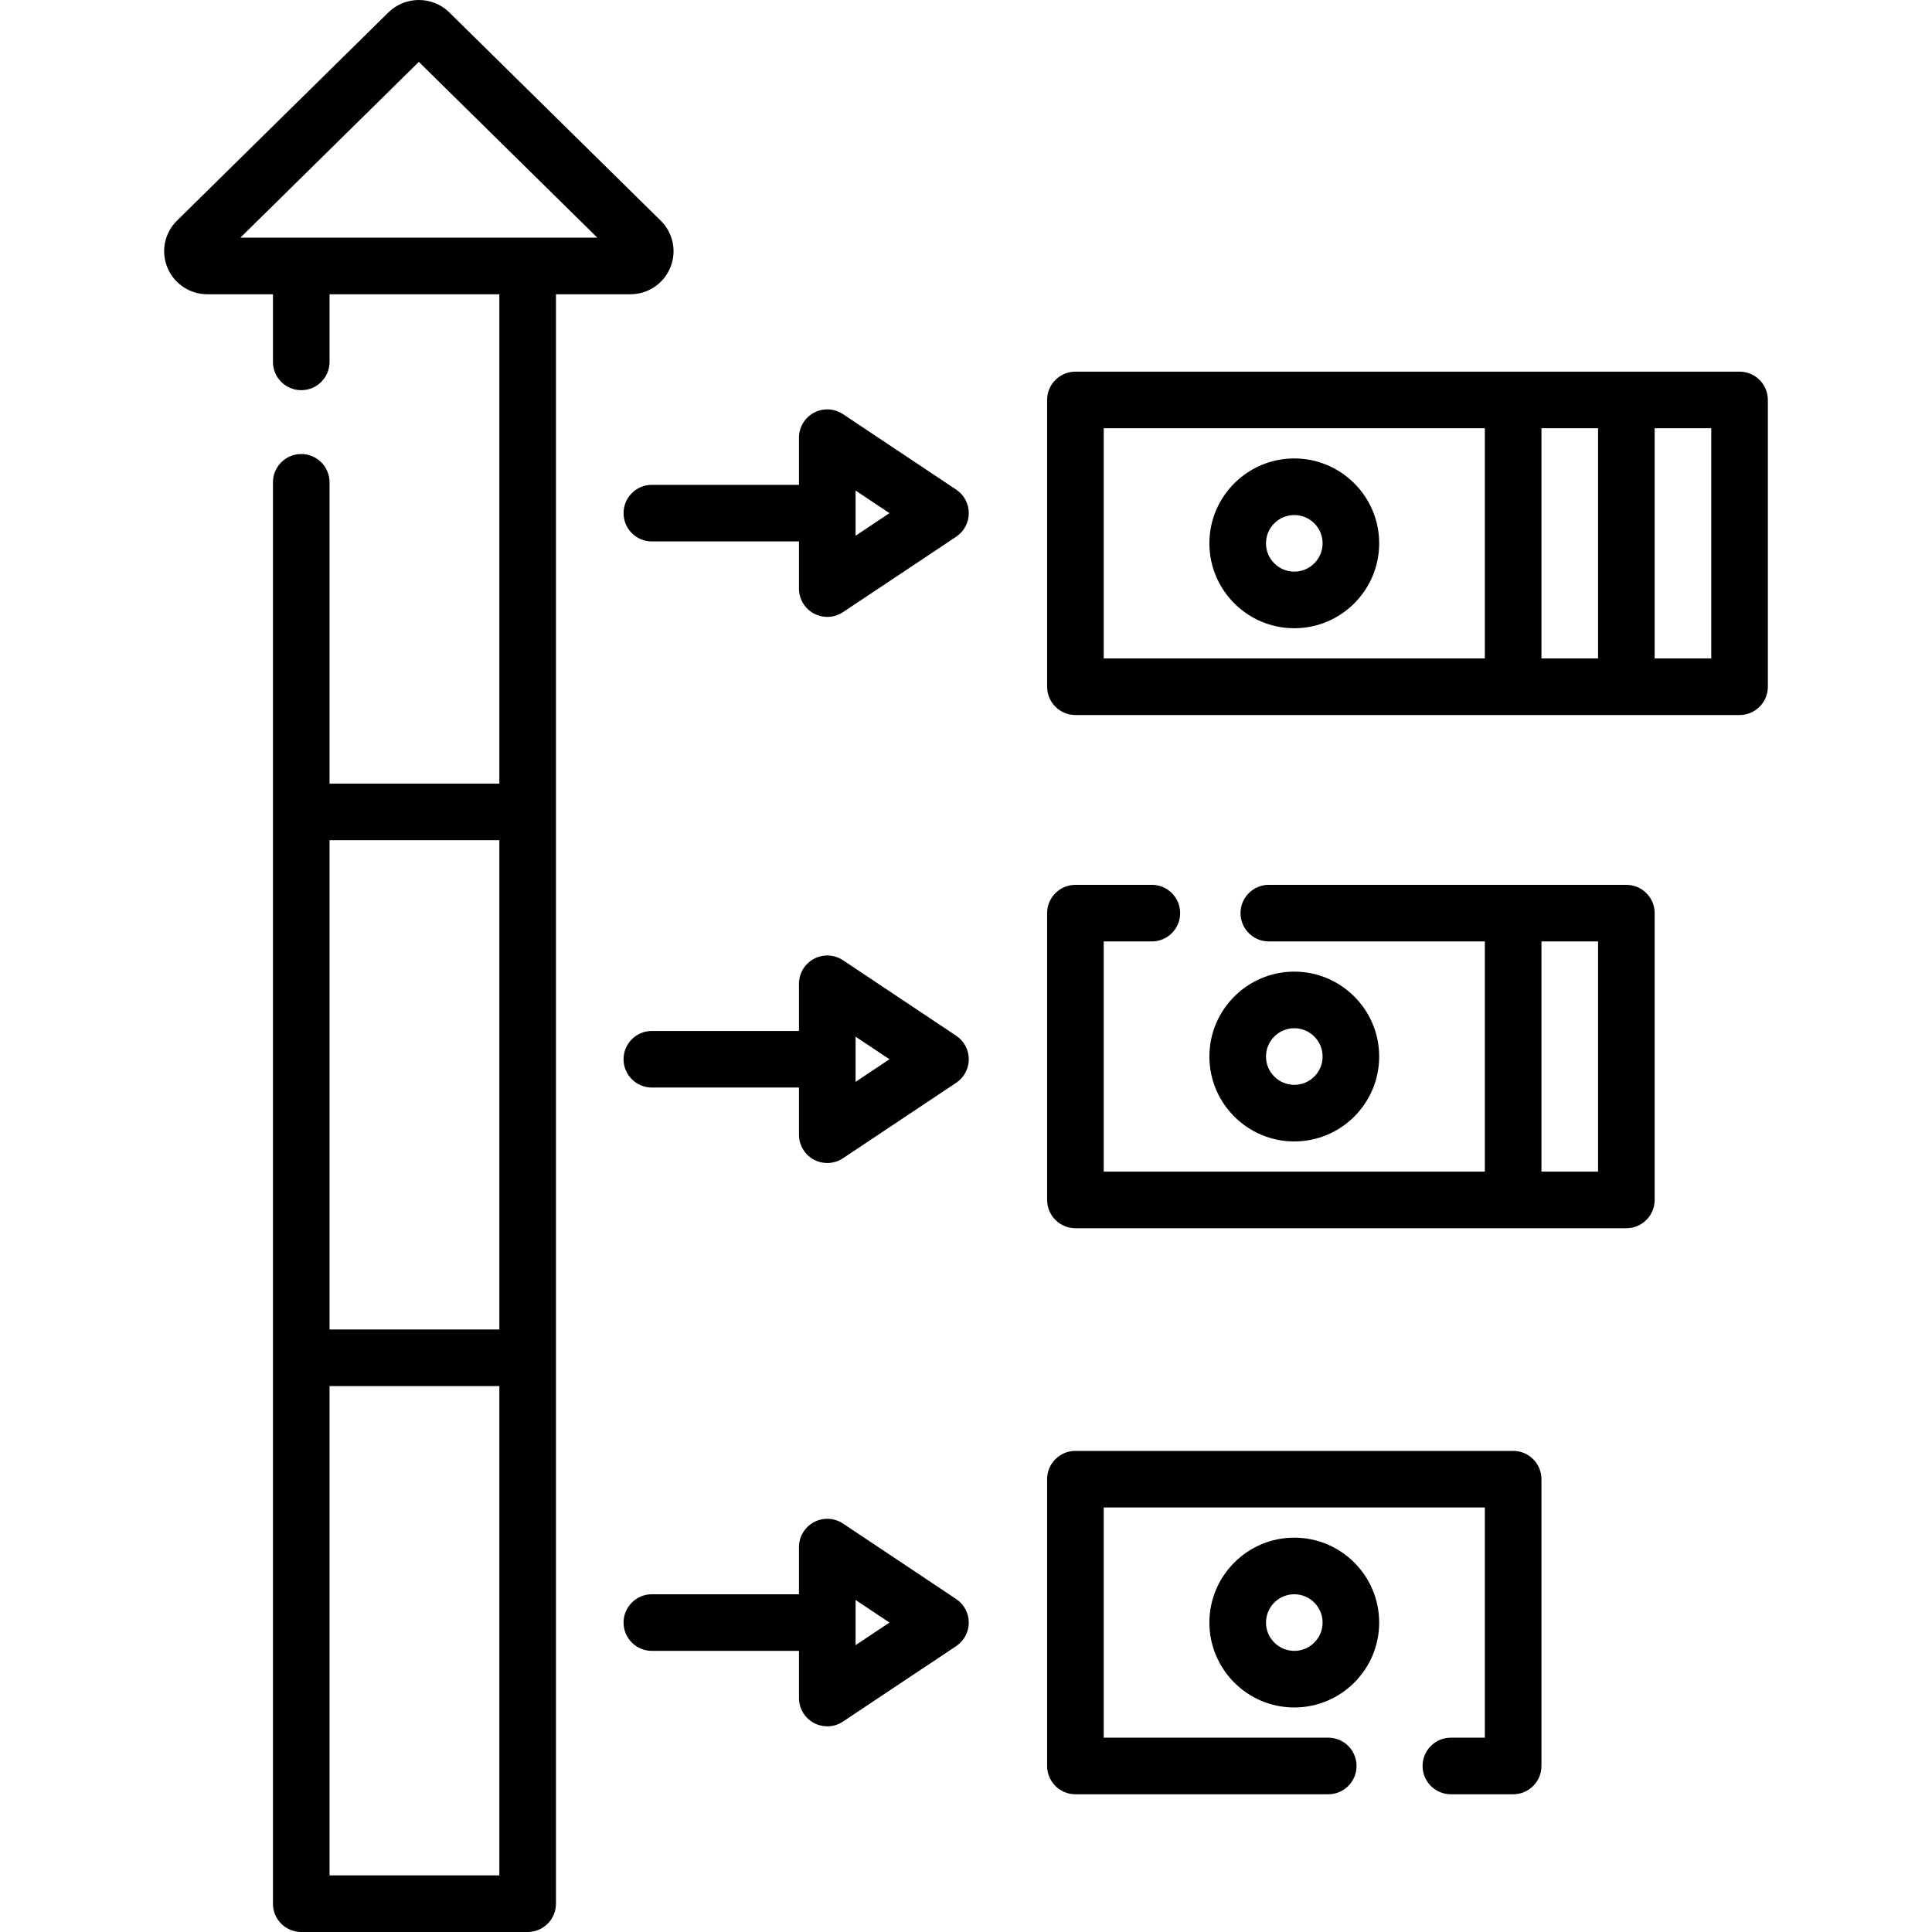
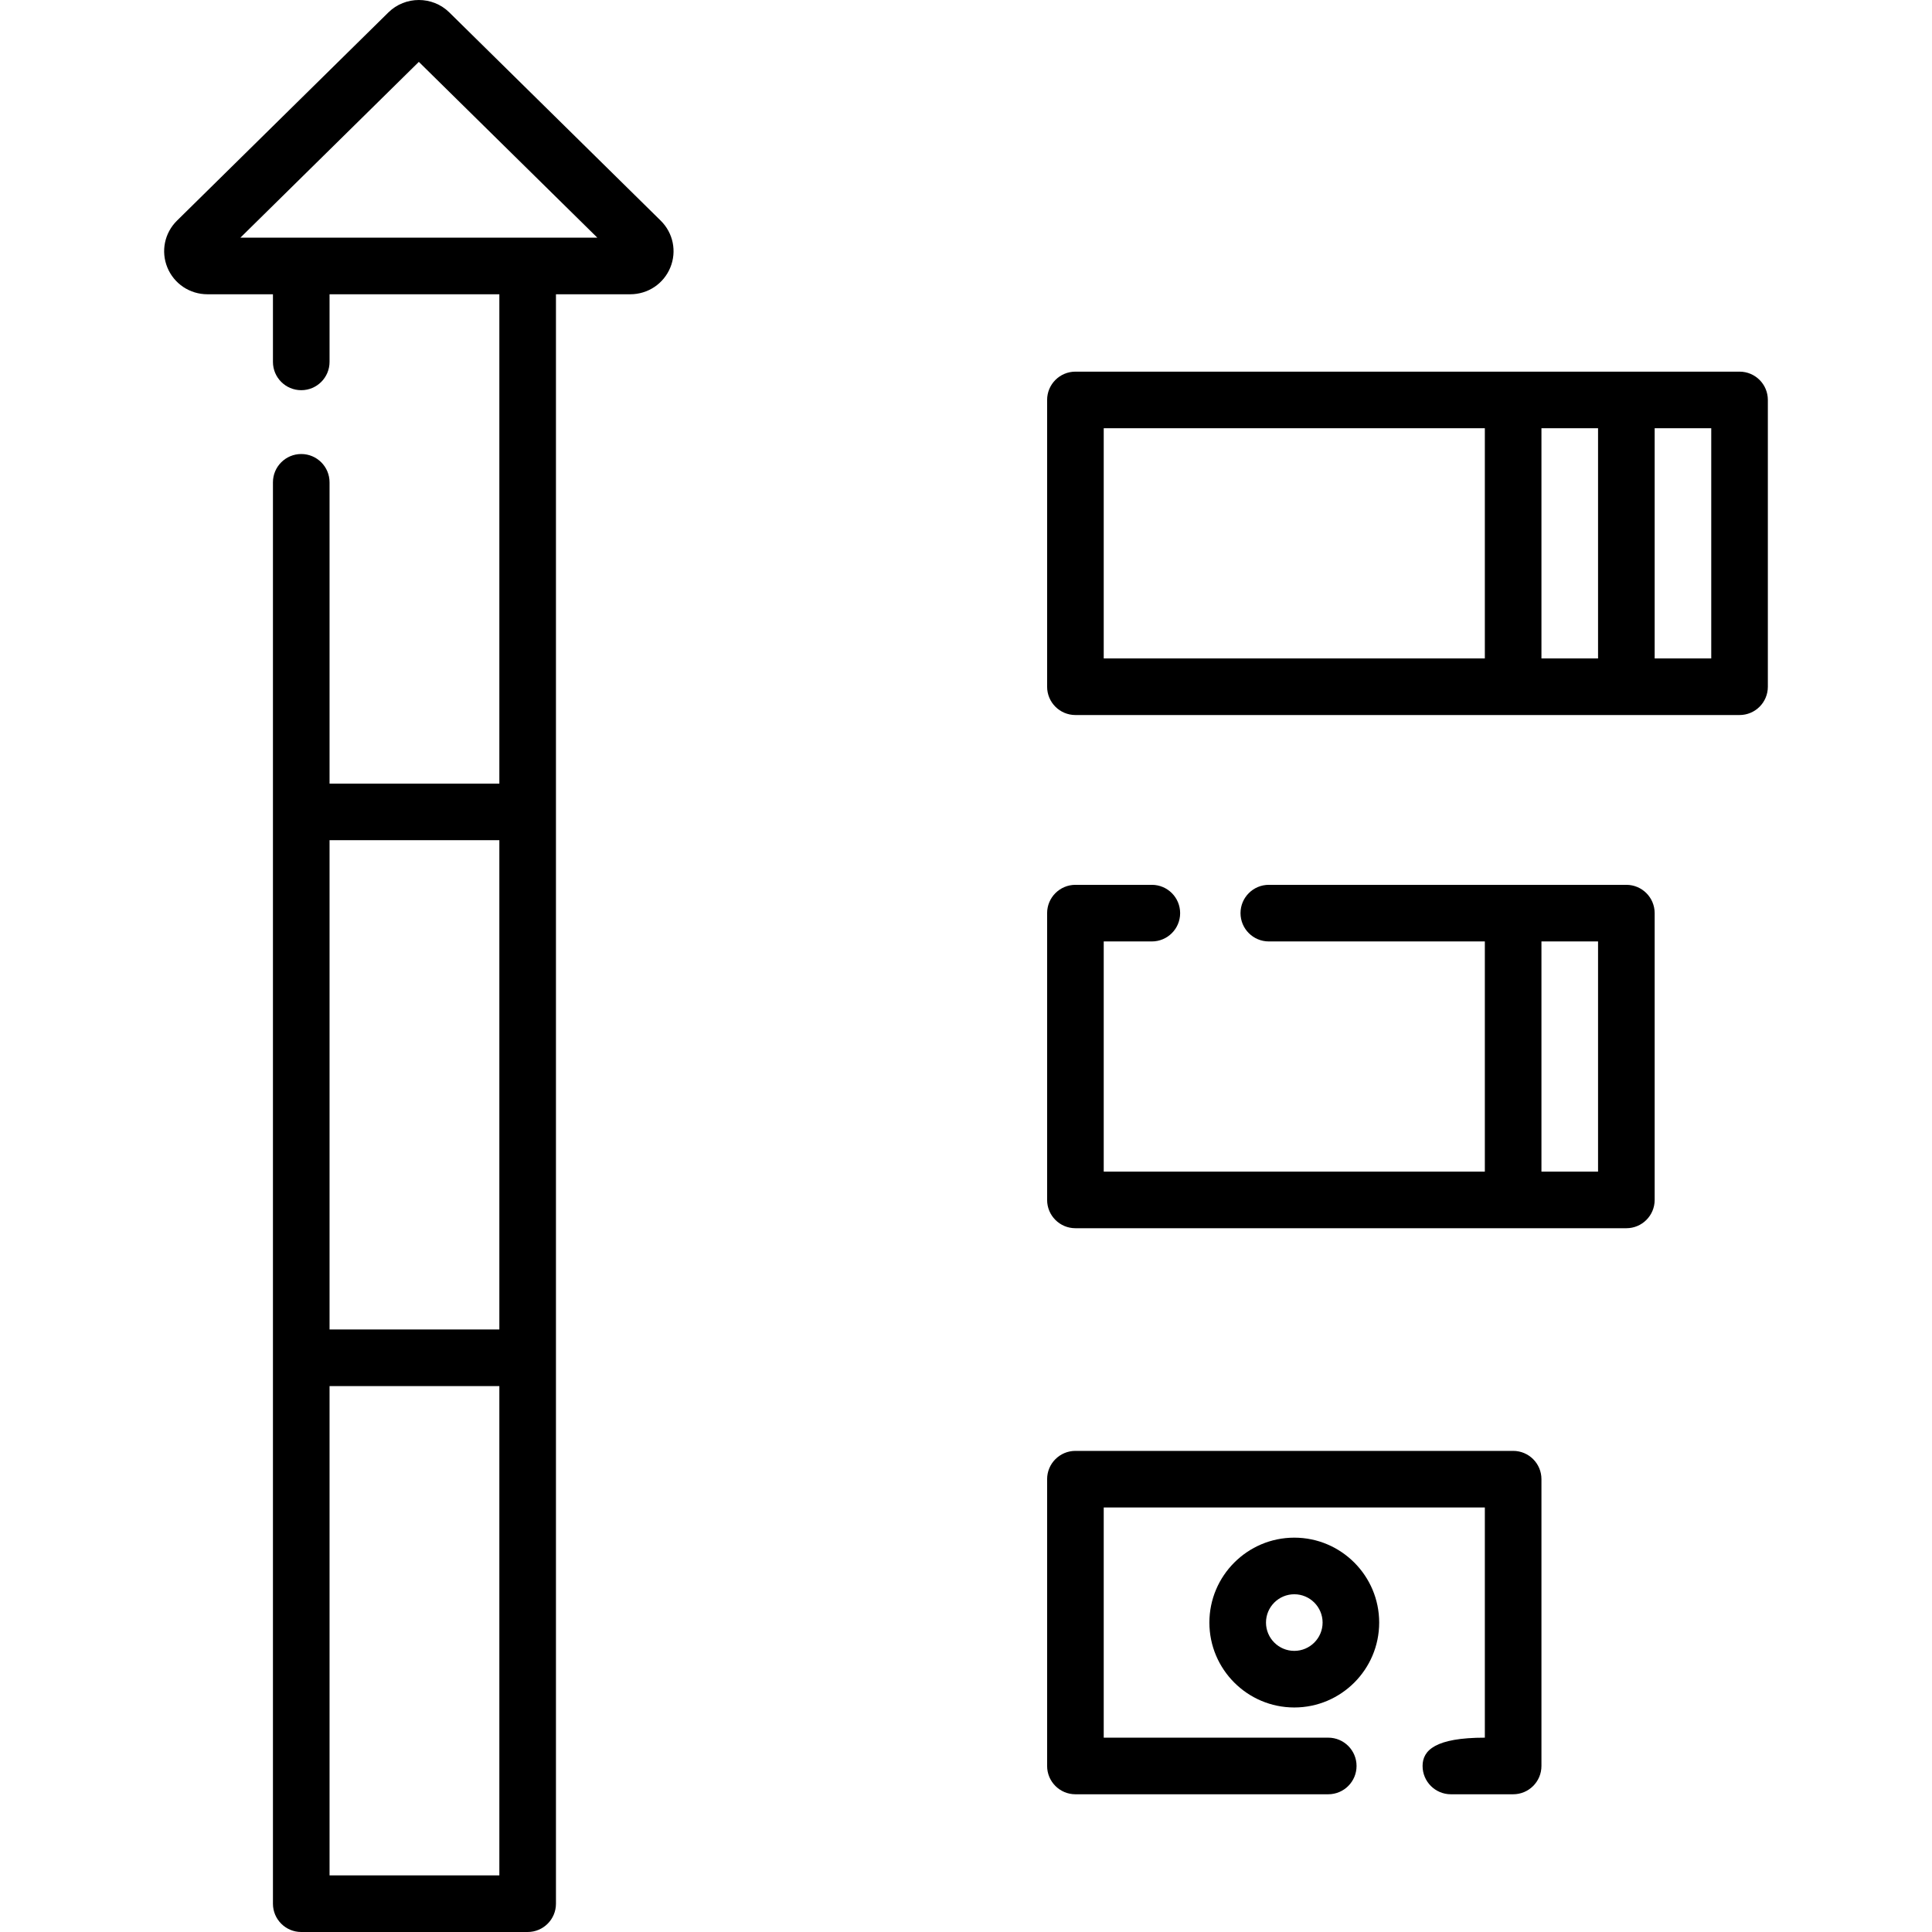
<svg xmlns="http://www.w3.org/2000/svg" width="80" height="80" viewBox="0 0 80 80" fill="none">
  <g clip-path="url(#clip0_380_46426)">
    <path d="M72.031 15.389L44.531 15.389C43.884 15.389 43.359 15.913 43.359 16.561V28.436C43.359 29.083 43.884 29.608 44.531 29.608H72.031C72.679 29.608 73.203 29.083 73.203 28.436V16.561C73.203 15.913 72.679 15.389 72.031 15.389ZM61.484 27.264H45.703V17.733H61.484V27.264ZM66.172 27.264H63.828V17.733H66.172V27.264ZM70.859 27.264H68.516V17.733H70.859V27.264Z" fill="black" />
    <path d="M67.344 36.639H52.539C51.892 36.639 51.367 37.164 51.367 37.811C51.367 38.458 51.892 38.983 52.539 38.983H61.484V48.515H45.703V38.983H47.695C48.343 38.983 48.867 38.458 48.867 37.811C48.867 37.164 48.343 36.639 47.695 36.639H44.531C43.884 36.639 43.359 37.164 43.359 37.811V49.687C43.359 50.334 43.884 50.858 44.531 50.858H67.344C67.991 50.858 68.516 50.334 68.516 49.687V37.811C68.516 37.164 67.991 36.639 67.344 36.639ZM66.172 48.515H63.828V38.983H66.172V48.515Z" fill="black" />
    <path d="M27.358 9.136L18.604 0.513C17.909 -0.171 16.778 -0.171 16.083 0.514L7.329 9.136C6.812 9.645 6.656 10.406 6.93 11.076C7.207 11.75 7.858 12.185 8.59 12.185H11.302V14.985C11.302 15.633 11.827 16.157 12.474 16.157C13.121 16.157 13.646 15.632 13.646 14.985V12.185H20.677V32.447H13.646V19.972C13.646 19.325 13.121 18.8 12.474 18.8C11.827 18.8 11.302 19.325 11.302 19.972V78.828C11.302 79.475 11.827 80 12.474 80H21.849C22.496 80 23.021 79.475 23.021 78.828V12.185H26.097C26.829 12.185 27.48 11.75 27.757 11.076C28.031 10.406 27.875 9.645 27.358 9.136ZM20.677 77.656H13.646V57.395H20.677V77.656ZM20.677 55.051H13.646V34.791H20.677V55.051ZM9.953 9.842L17.343 2.562L24.735 9.842H9.953Z" fill="black" />
-     <path d="M53.594 18.983C51.655 18.983 50.078 20.56 50.078 22.498C50.078 24.437 51.655 26.014 53.594 26.014C55.532 26.014 57.109 24.437 57.109 22.498C57.109 20.56 55.532 18.983 53.594 18.983ZM53.594 23.67C52.947 23.67 52.422 23.145 52.422 22.498C52.422 21.852 52.947 21.327 53.594 21.327C54.24 21.327 54.766 21.852 54.766 22.498C54.766 23.145 54.24 23.67 53.594 23.67Z" fill="black" />
-     <path d="M53.594 40.233C51.655 40.233 50.078 41.81 50.078 43.749C50.078 45.688 51.655 47.265 53.594 47.265C55.532 47.265 57.109 45.688 57.109 43.749C57.109 41.81 55.532 40.233 53.594 40.233ZM53.594 44.921C52.947 44.921 52.422 44.395 52.422 43.749C52.422 43.103 52.947 42.577 53.594 42.577C54.24 42.577 54.766 43.103 54.766 43.749C54.766 44.395 54.24 44.921 53.594 44.921Z" fill="black" />
-     <path d="M62.656 60.078H44.531C43.884 60.078 43.359 60.602 43.359 61.249V73.125C43.359 73.772 43.884 74.297 44.531 74.297H55C55.647 74.297 56.172 73.772 56.172 73.125C56.172 72.478 55.647 71.953 55 71.953H45.703V62.421H61.484V71.953H60.078C59.431 71.953 58.906 72.478 58.906 73.125C58.906 73.772 59.431 74.297 60.078 74.297H62.656C63.304 74.297 63.828 73.772 63.828 73.125V61.249C63.828 60.602 63.304 60.078 62.656 60.078Z" fill="black" />
+     <path d="M62.656 60.078H44.531C43.884 60.078 43.359 60.602 43.359 61.249V73.125C43.359 73.772 43.884 74.297 44.531 74.297H55C55.647 74.297 56.172 73.772 56.172 73.125C56.172 72.478 55.647 71.953 55 71.953H45.703V62.421H61.484V71.953C59.431 71.953 58.906 72.478 58.906 73.125C58.906 73.772 59.431 74.297 60.078 74.297H62.656C63.304 74.297 63.828 73.772 63.828 73.125V61.249C63.828 60.602 63.304 60.078 62.656 60.078Z" fill="black" />
    <path d="M53.594 63.671C51.655 63.671 50.078 65.249 50.078 67.187C50.078 69.126 51.655 70.703 53.594 70.703C55.532 70.703 57.109 69.126 57.109 67.187C57.109 65.249 55.532 63.671 53.594 63.671ZM53.594 68.359C52.947 68.359 52.422 67.833 52.422 67.187C52.422 66.541 52.947 66.015 53.594 66.015C54.24 66.015 54.766 66.541 54.766 67.187C54.766 67.833 54.24 68.359 53.594 68.359Z" fill="black" />
-     <path d="M39.593 20.273L34.906 17.148C34.546 16.908 34.084 16.886 33.703 17.09C33.322 17.294 33.084 17.691 33.084 18.123V20.076H26.992C26.345 20.076 25.82 20.601 25.82 21.248C25.82 21.895 26.345 22.42 26.992 22.42H33.084V24.373C33.084 24.805 33.322 25.203 33.703 25.406C33.876 25.499 34.066 25.545 34.256 25.545C34.483 25.545 34.71 25.479 34.906 25.348L39.594 22.223C39.919 22.006 40.115 21.64 40.115 21.248C40.115 20.856 39.919 20.491 39.593 20.273ZM35.428 22.184V20.313L36.831 21.248L35.428 22.184Z" fill="black" />
-     <path d="M39.593 42.887L34.906 39.761C34.546 39.522 34.084 39.499 33.703 39.703C33.322 39.907 33.084 40.304 33.084 40.736V42.69H26.992C26.345 42.69 25.82 43.214 25.82 43.861C25.82 44.509 26.345 45.033 26.992 45.033H33.084V46.986C33.084 47.419 33.322 47.816 33.703 48.02C33.876 48.112 34.066 48.158 34.256 48.158C34.483 48.158 34.71 48.092 34.906 47.961L39.594 44.836C39.919 44.619 40.115 44.253 40.115 43.861C40.115 43.47 39.919 43.104 39.593 42.887ZM35.428 44.797V42.926L36.831 43.862L35.428 44.797Z" fill="black" />
-     <path d="M39.593 66.212L34.906 63.087C34.546 62.847 34.084 62.825 33.703 63.029C33.322 63.233 33.084 63.63 33.084 64.062V66.015H26.992C26.345 66.015 25.82 66.54 25.82 67.187C25.82 67.834 26.345 68.359 26.992 68.359H33.084V70.312C33.084 70.744 33.322 71.141 33.703 71.345C33.876 71.438 34.066 71.484 34.256 71.484C34.483 71.484 34.71 71.418 34.906 71.287L39.594 68.162C39.919 67.945 40.115 67.579 40.115 67.187C40.115 66.795 39.919 66.429 39.593 66.212ZM35.428 68.123V66.252L36.831 67.187L35.428 68.123Z" fill="black" />
  </g>
  <defs>
    <clipPath id="clip0_380_46426">
      <rect width="80" height="80" fill="white" />
    </clipPath>
  </defs>
</svg>